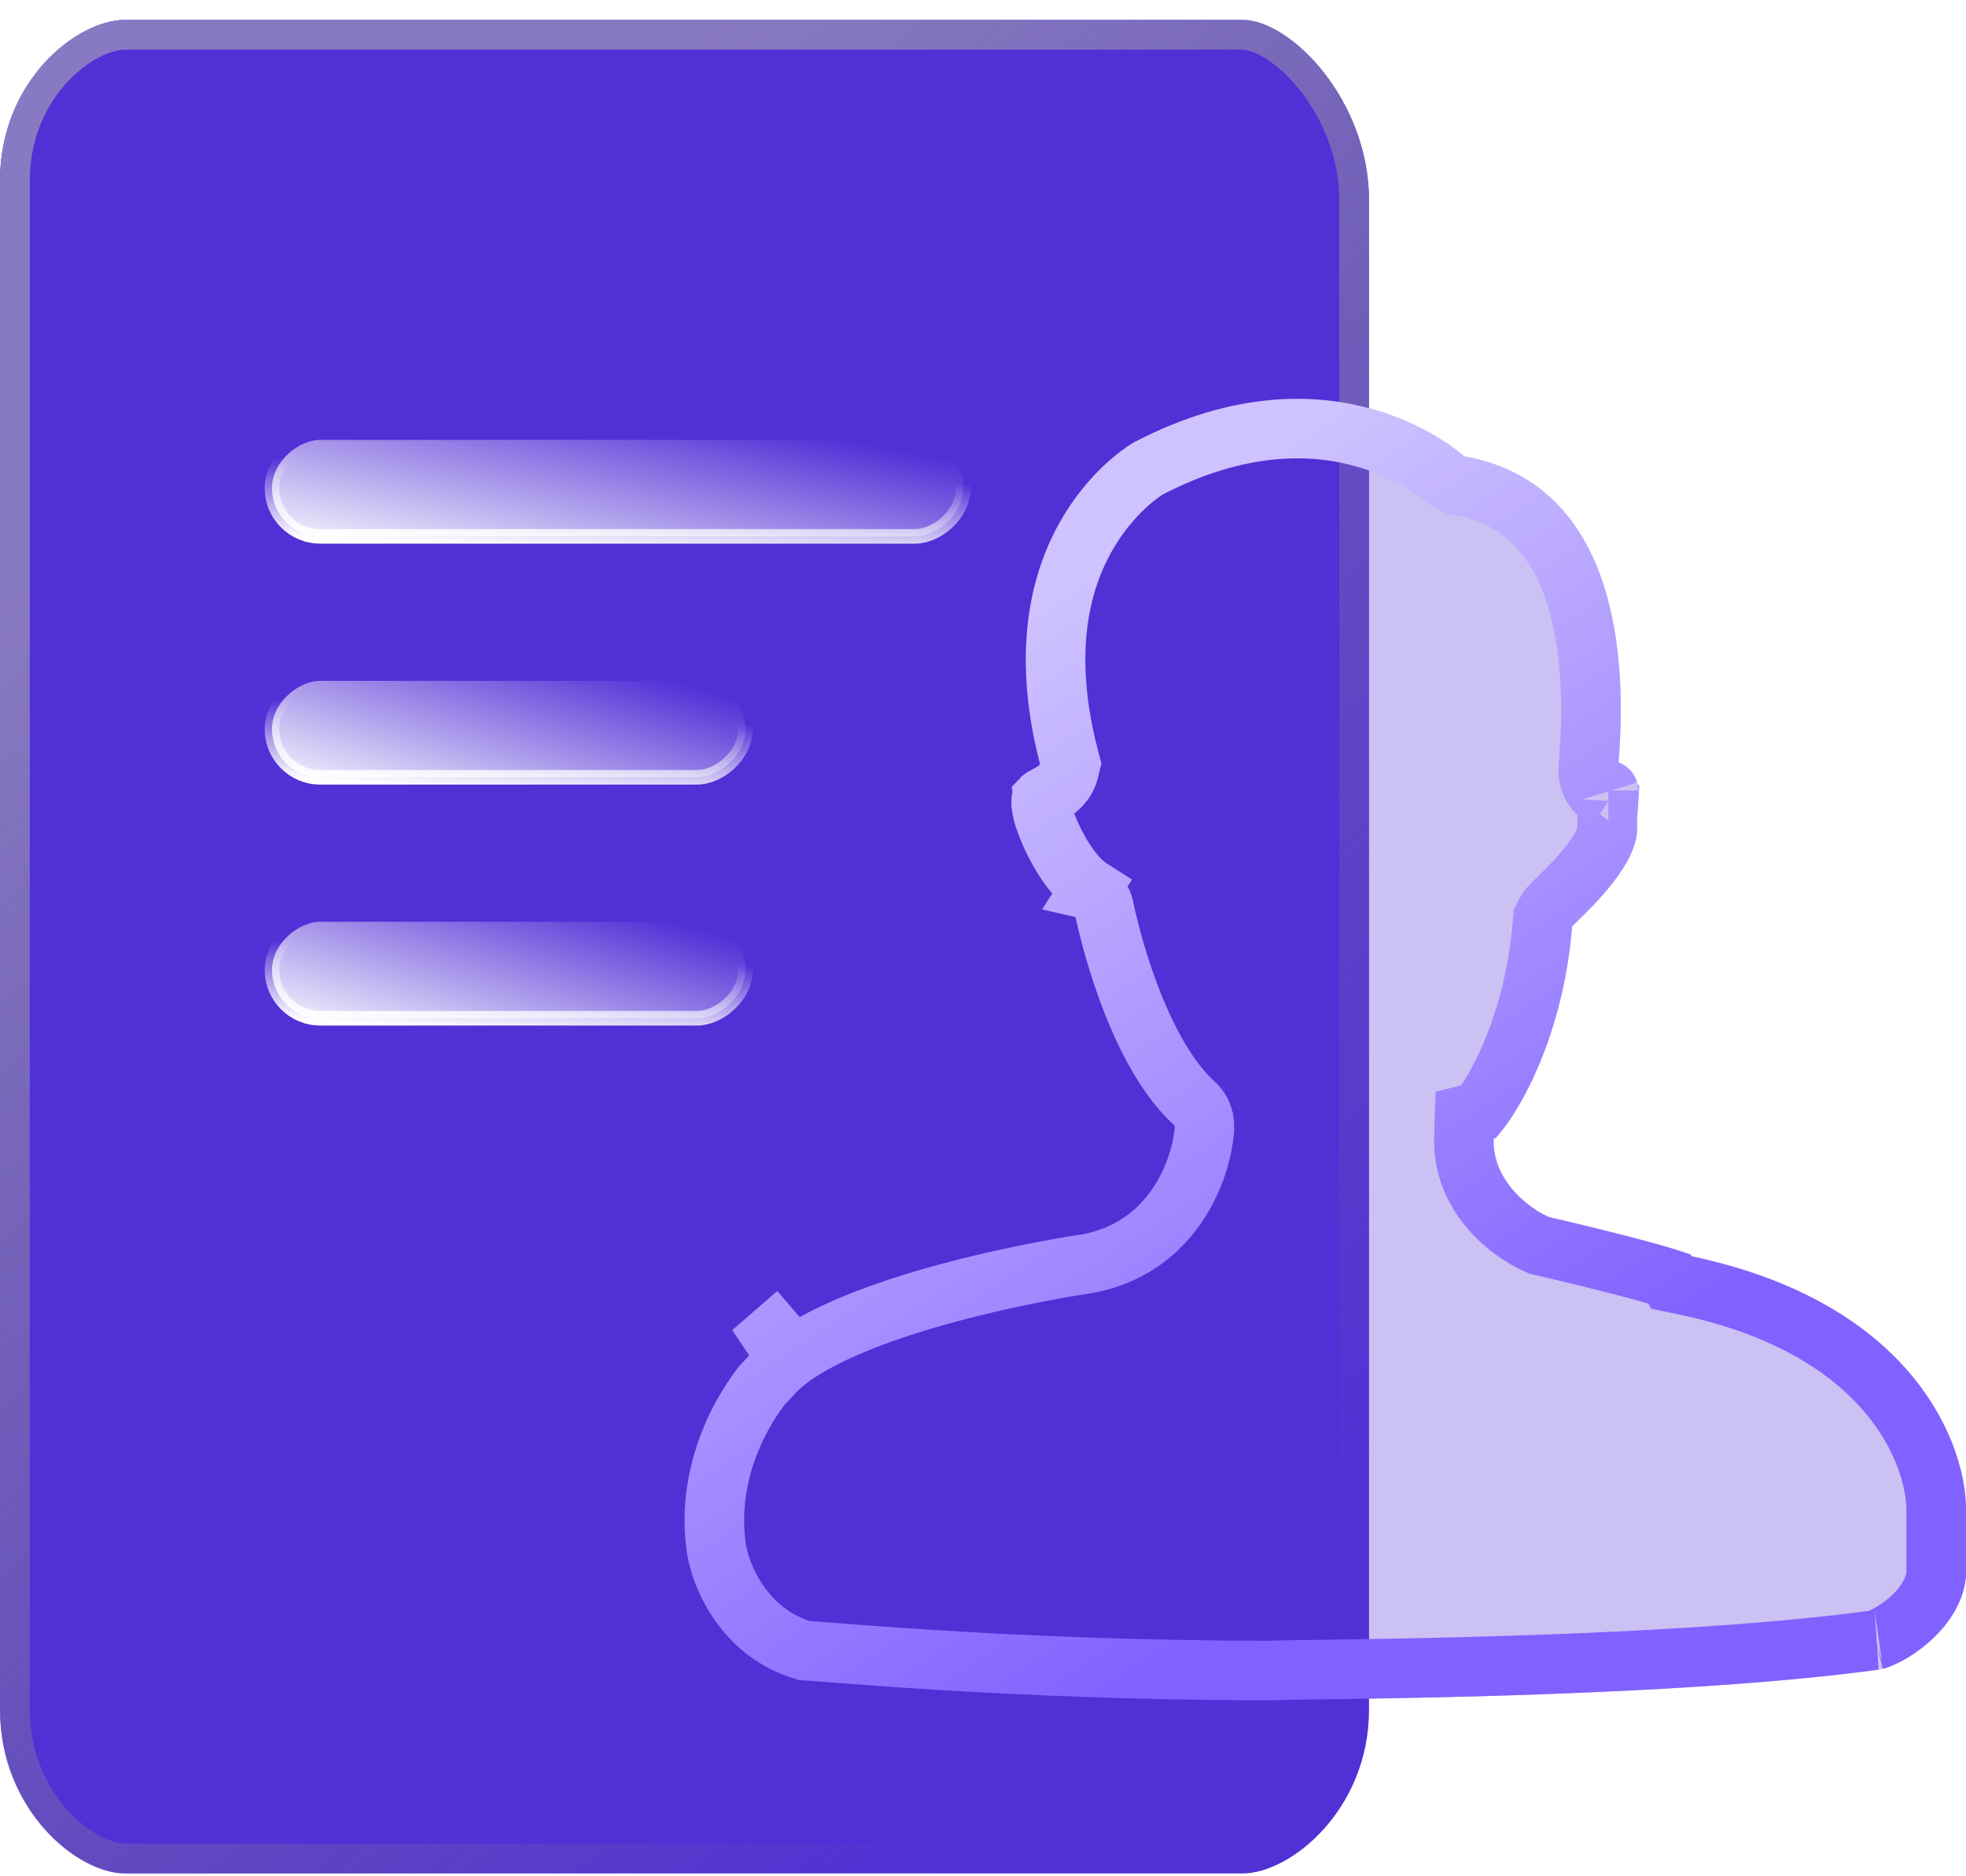
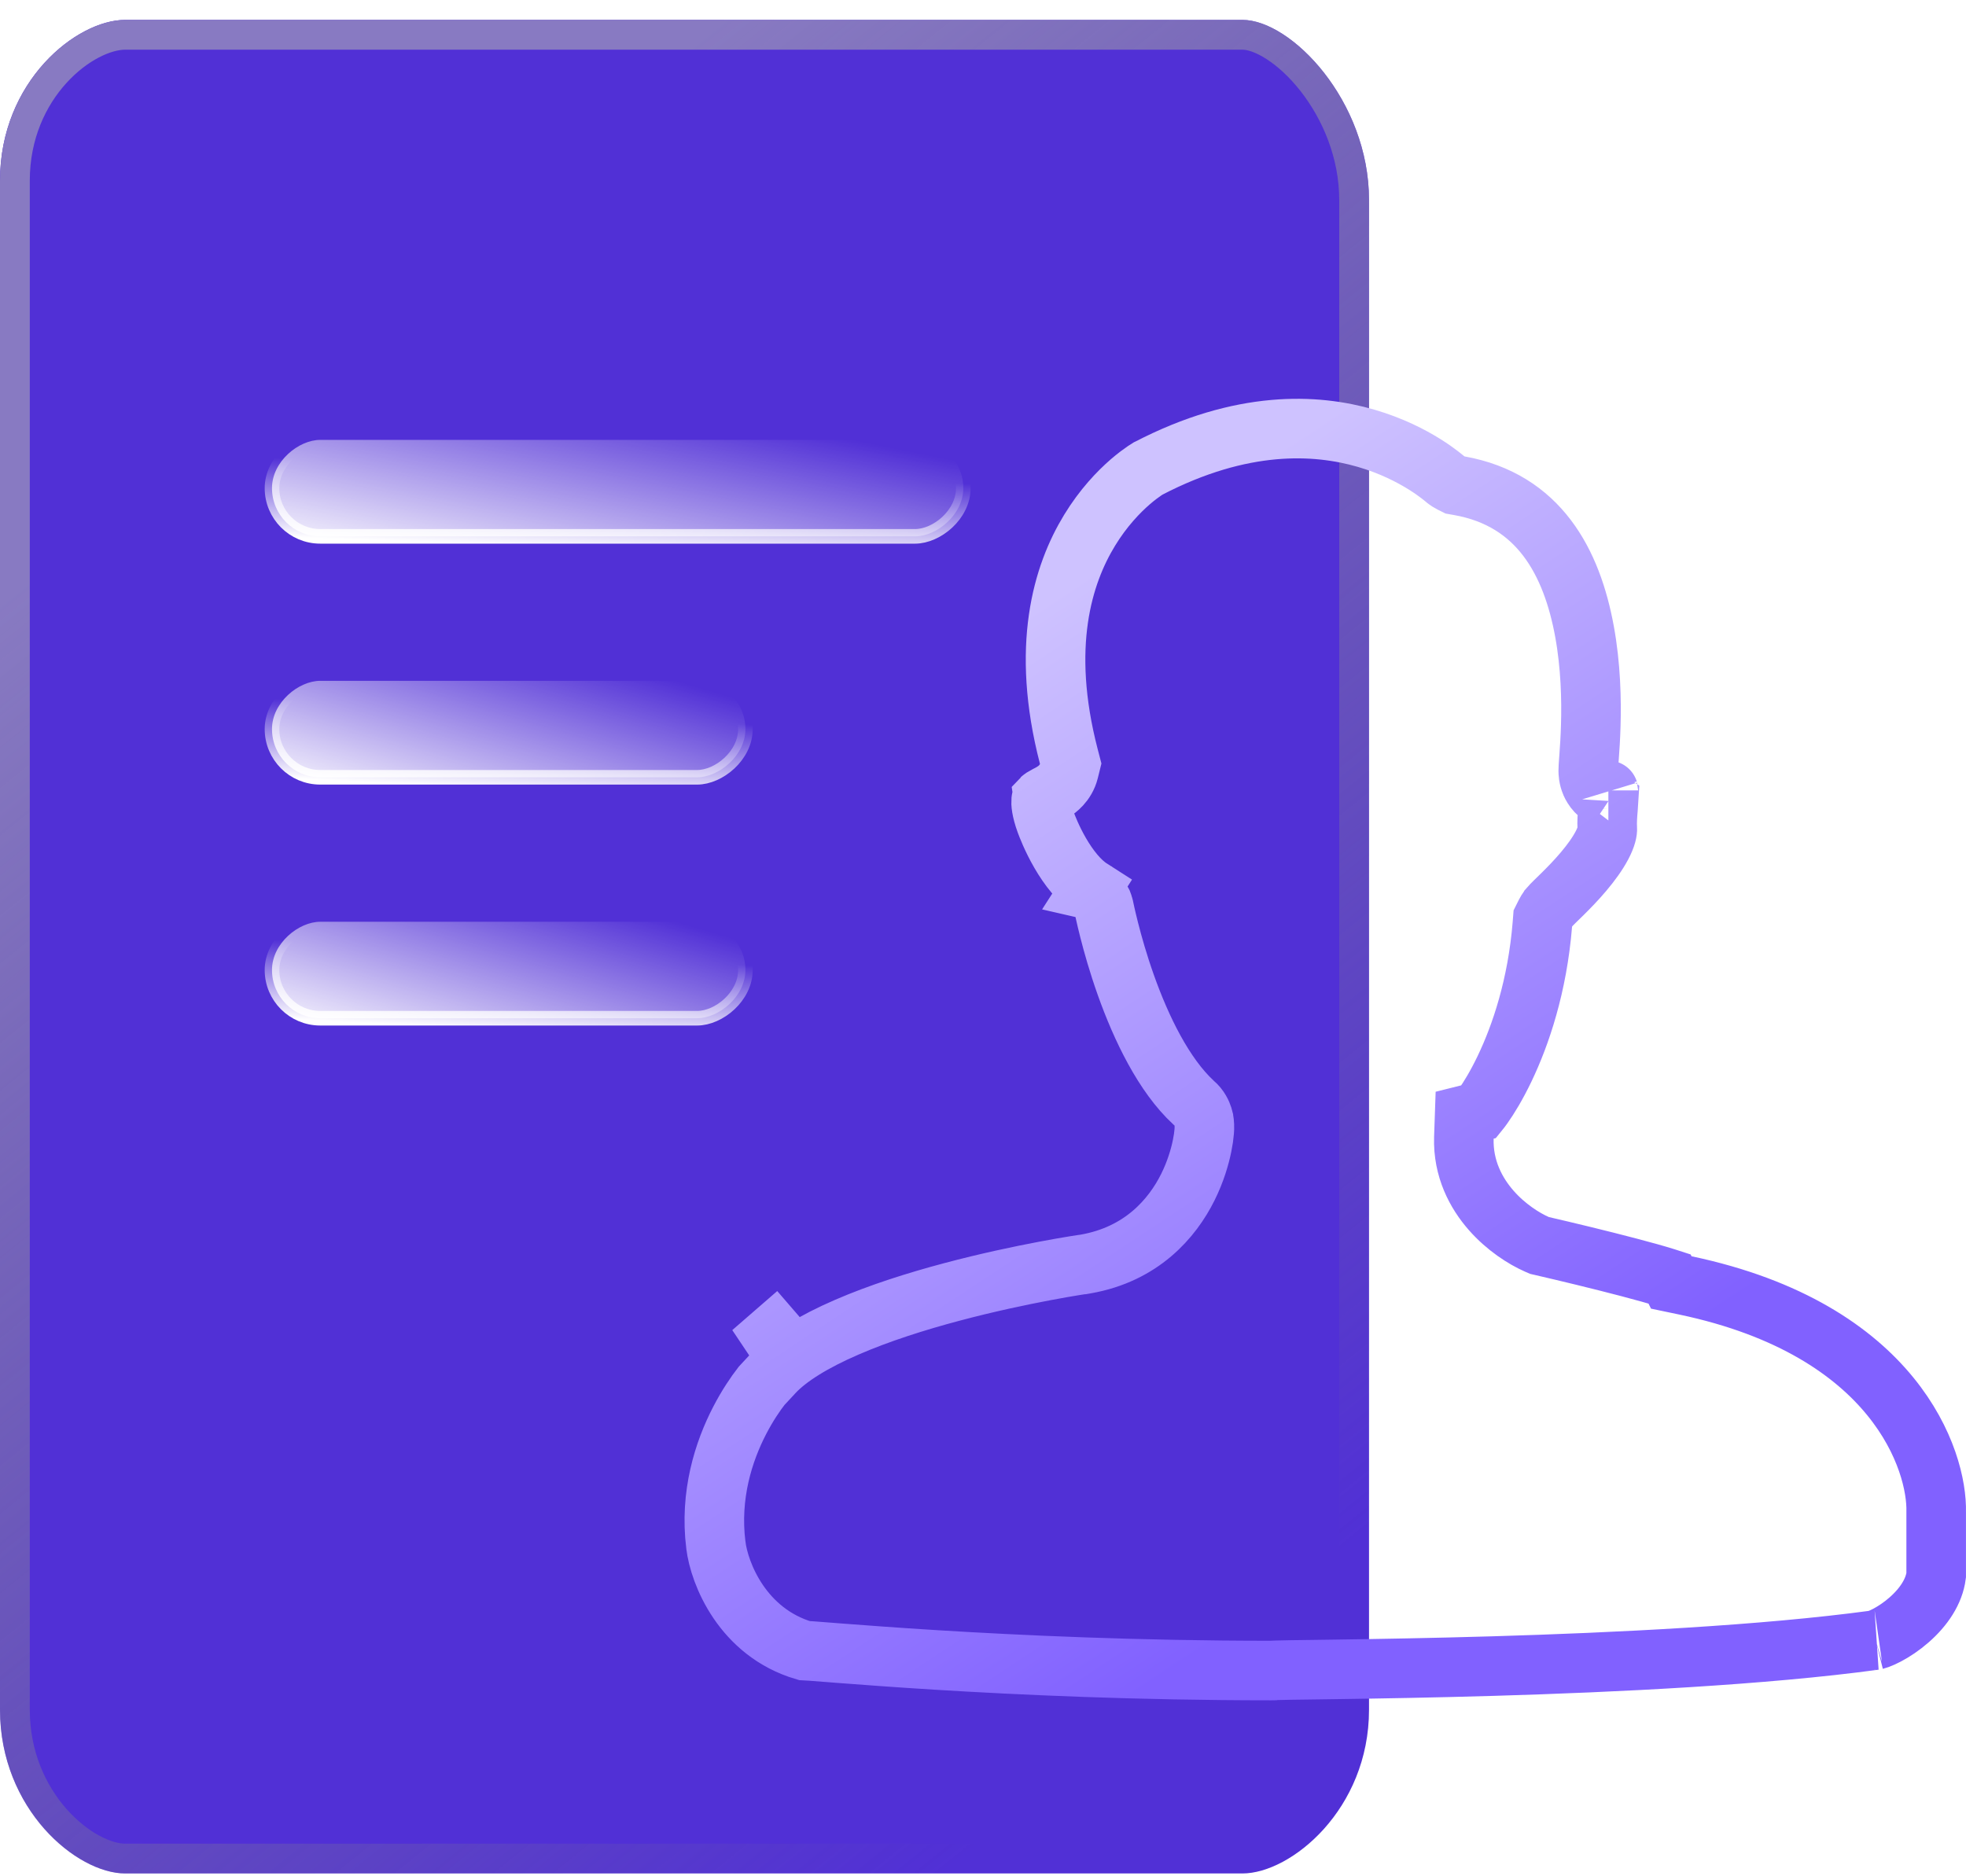
<svg xmlns="http://www.w3.org/2000/svg" width="66" height="63" viewBox="0 0 66 63" fill="none">
  <g filter="url(#filter0_b_3555_4068)">
    <path d="M0 6.066C0 2.726 2.572 0.668 4.203 0.668H41.709C43.34 0.668 45.959 3.376 45.959 6.717V57.407C45.959 60.748 43.34 62.905 41.709 62.905H4.203C2.572 62.905 0 60.748 0 57.407V6.066Z" fill="#5130D6" />
    <path d="M0.5 6.066C0.5 4.53 1.09 3.298 1.86 2.451C2.646 1.586 3.571 1.168 4.203 1.168H41.709C41.987 1.168 42.362 1.287 42.79 1.564C43.212 1.835 43.652 2.238 44.052 2.748C44.853 3.77 45.459 5.176 45.459 6.717V57.407C45.459 58.942 44.858 60.2 44.073 61.075C43.272 61.969 42.334 62.405 41.709 62.405H4.203C3.579 62.405 2.654 61.97 1.864 61.078C1.091 60.204 0.5 58.945 0.5 57.407V6.066Z" stroke="url(#paint0_linear_3555_4068)" />
  </g>
  <g filter="url(#filter1_b_3555_4068)">
-     <path d="M26.868 56.422C24.14 55.704 23.178 53.171 23.039 51.995C22.558 48.121 25.207 45.351 25.239 45.416C27.771 42.689 36.243 41.456 36.276 41.456C39.23 40.937 39.489 37.755 39.424 37.788C37.022 35.613 36.081 30.647 36.081 30.679C34.912 29.93 34.267 28.23 34.166 27.952C33.419 25.907 34.847 25.907 34.912 25.648C32.867 17.76 38.061 14.838 38.093 14.838C44.845 11.332 49.098 15.292 49.163 15.325C55.752 16.493 54.226 25.842 54.324 25.907C55.33 25.745 54.914 27.16 54.956 27.752C55.053 29.148 52.835 30.993 52.776 31.113C52.416 35.54 50.382 38.173 50.143 38.233C50.095 39.669 51.359 40.586 51.998 40.865C53.553 41.224 56.689 41.99 56.784 42.182C64.299 43.761 66.058 48.584 65.999 50.798V52.952C65.819 54.747 63.828 55.96 63.067 56.063C55.489 57.092 43.004 57.032 42.705 57.092C33.674 57.092 26.808 56.362 26.868 56.422Z" fill="#5130D6" fill-opacity="0.3" />
    <path d="M27.232 55.436C27.144 55.43 27.065 55.425 27.003 55.422C24.923 54.809 24.144 52.823 24.032 51.877L24.031 51.872C23.823 50.192 24.291 48.737 24.834 47.689C25.091 47.194 25.359 46.801 25.566 46.534L25.972 46.097C26.463 45.567 27.316 45.045 28.425 44.565C29.514 44.092 30.759 43.697 31.952 43.38C33.141 43.063 34.257 42.829 35.079 42.674C35.489 42.596 35.825 42.539 36.057 42.501C36.173 42.482 36.263 42.468 36.323 42.459C36.331 42.458 36.339 42.457 36.346 42.456H36.363L36.449 42.441C38.322 42.112 39.352 40.916 39.877 39.861C40.136 39.34 40.28 38.843 40.355 38.474C40.393 38.289 40.416 38.124 40.426 37.993C40.431 37.932 40.435 37.854 40.431 37.775L40.431 37.774C40.43 37.747 40.426 37.653 40.397 37.542L40.397 37.54C40.387 37.501 40.342 37.328 40.203 37.157C40.17 37.117 40.124 37.067 40.063 37.017C39.072 36.1 38.313 34.534 37.794 33.071C37.539 32.353 37.355 31.698 37.235 31.224C37.175 30.988 37.131 30.798 37.102 30.669C37.088 30.605 37.077 30.555 37.07 30.521L37.061 30.477C37.06 30.474 37.057 30.46 37.053 30.445C37.053 30.441 37.051 30.433 37.048 30.424C37.047 30.418 37.041 30.396 37.032 30.369C37.027 30.353 37.011 30.312 37.001 30.286C36.977 30.234 36.856 30.047 36.741 29.928C36.694 29.907 36.645 29.891 36.593 29.879L36.62 29.837C36.234 29.59 35.878 29.138 35.589 28.638C35.31 28.156 35.146 27.722 35.105 27.609C34.951 27.186 34.944 26.96 34.953 26.868C34.955 26.846 34.959 26.832 34.961 26.824C34.962 26.82 34.963 26.817 34.963 26.816L34.963 26.816C34.975 26.803 35.005 26.779 35.126 26.716C35.13 26.714 35.135 26.712 35.141 26.708C35.189 26.684 35.294 26.63 35.381 26.573C35.382 26.572 35.384 26.571 35.385 26.57C35.456 26.523 35.777 26.313 35.883 25.89L35.944 25.643L35.88 25.397C34.925 21.71 35.674 19.287 36.578 17.806C37.038 17.051 37.553 16.517 37.949 16.174C38.147 16.004 38.313 15.883 38.423 15.808C38.478 15.771 38.518 15.746 38.539 15.733L38.554 15.726C41.691 14.097 44.176 14.227 45.857 14.715C46.709 14.962 47.374 15.308 47.825 15.59C48.05 15.731 48.221 15.855 48.335 15.943C48.392 15.987 48.435 16.022 48.466 16.047L48.51 16.083C48.516 16.088 48.528 16.098 48.541 16.109C48.548 16.114 48.562 16.124 48.579 16.137L48.579 16.137C48.587 16.143 48.642 16.182 48.715 16.219L48.845 16.284L48.988 16.309C51.668 16.785 52.769 18.88 53.194 21.209C53.404 22.361 53.429 23.496 53.403 24.361C53.391 24.792 53.366 25.15 53.347 25.408C53.345 25.436 53.343 25.463 53.341 25.489C53.334 25.582 53.328 25.668 53.324 25.732C53.322 25.771 53.319 25.828 53.319 25.883C53.319 25.906 53.32 25.965 53.33 26.036C53.335 26.069 53.346 26.143 53.377 26.232L53.378 26.235C53.396 26.287 53.488 26.552 53.769 26.739L54 26.893C53.996 26.958 53.991 27.029 53.984 27.11C53.983 27.127 53.981 27.145 53.98 27.165C53.965 27.34 53.943 27.602 53.958 27.821C53.964 27.905 53.935 28.088 53.779 28.384C53.631 28.666 53.411 28.969 53.161 29.265C52.914 29.558 52.658 29.819 52.453 30.021C52.386 30.088 52.33 30.141 52.28 30.19C52.249 30.22 52.221 30.247 52.192 30.276C52.158 30.308 52.12 30.346 52.088 30.38C52.072 30.396 52.048 30.422 52.023 30.451L52.022 30.453C52.009 30.468 51.939 30.55 51.881 30.665L51.794 30.839L51.779 31.032C51.61 33.11 51.049 34.756 50.512 35.879C50.243 36.441 49.984 36.864 49.789 37.139C49.735 37.216 49.688 37.277 49.649 37.325L49.169 37.445L49.143 38.199C49.109 39.24 49.555 40.066 50.062 40.643C50.559 41.209 51.16 41.59 51.597 41.782L51.682 41.819L51.773 41.84C52.545 42.018 53.707 42.297 54.684 42.554C55.175 42.683 55.606 42.803 55.915 42.9C55.964 42.915 56.007 42.929 56.047 42.942L56.106 43.061L56.579 43.16C63.649 44.647 65.045 49.068 64.999 50.771L64.999 50.784V50.798V52.896C64.93 53.433 64.587 53.955 64.091 54.39C63.844 54.607 63.583 54.78 63.354 54.901C63.24 54.961 63.141 55.005 63.061 55.034C63.022 55.048 62.99 55.058 62.966 55.064C62.942 55.071 62.931 55.072 62.932 55.072C59.2 55.579 54.229 55.821 50.127 55.942C48.081 56.002 46.261 56.032 44.933 56.051C44.653 56.055 44.393 56.059 44.158 56.062C43.837 56.066 43.561 56.07 43.339 56.073C43.146 56.076 42.987 56.079 42.871 56.083C42.813 56.084 42.761 56.086 42.717 56.088L42.714 56.089C42.705 56.089 42.683 56.09 42.653 56.092C38.185 56.091 34.252 55.91 31.439 55.737C30.027 55.65 28.898 55.564 28.124 55.505C28.031 55.497 27.942 55.49 27.858 55.484C27.598 55.464 27.386 55.447 27.232 55.436ZM26.134 44.969C26.095 44.892 26.048 44.822 25.994 44.76L25.239 45.416L26.134 44.969ZM53.994 26.539C53.995 26.539 53.995 26.542 53.997 26.549C53.995 26.543 53.994 26.54 53.994 26.539Z" stroke="url(#paint1_linear_3555_4068)" stroke-width="2" />
  </g>
  <rect x="9.131" y="34.189" width="3.239" height="15.893" rx="1.619" transform="rotate(-90 9.131 34.189)" fill="url(#paint2_linear_3555_4068)" fill-opacity="0.9" stroke="url(#paint3_linear_3555_4068)" stroke-width="0.49" stroke-linecap="round" stroke-linejoin="round" />
  <rect x="9.131" y="26.099" width="3.239" height="15.893" rx="1.619" transform="rotate(-90 9.131 26.099)" fill="url(#paint4_linear_3555_4068)" fill-opacity="0.9" stroke="url(#paint5_linear_3555_4068)" stroke-width="0.49" stroke-linecap="round" stroke-linejoin="round" />
  <rect x="9.131" y="18.009" width="3.239" height="23.208" rx="1.619" transform="rotate(-90 9.131 18.009)" fill="url(#paint6_linear_3555_4068)" fill-opacity="0.9" stroke="url(#paint7_linear_3555_4068)" stroke-width="0.49" stroke-linecap="round" stroke-linejoin="round" />
  <defs>
    <filter id="filter0_b_3555_4068" x="-13" y="-12.332" width="71.959" height="88.238" filterUnits="userSpaceOnUse" color-interpolation-filters="sRGB">
      <feFlood flood-opacity="0" result="BackgroundImageFix" />
      <feGaussianBlur in="BackgroundImageFix" stdDeviation="6.5" />
      <feComposite in2="SourceAlpha" operator="in" result="effect1_backgroundBlur_3555_4068" />
      <feBlend mode="normal" in="SourceGraphic" in2="effect1_backgroundBlur_3555_4068" result="shape" />
    </filter>
    <filter id="filter1_b_3555_4068" x="9.98" y="0.391" width="69.019" height="69.703" filterUnits="userSpaceOnUse" color-interpolation-filters="sRGB">
      <feFlood flood-opacity="0" result="BackgroundImageFix" />
      <feGaussianBlur in="BackgroundImageFix" stdDeviation="6.5" />
      <feComposite in2="SourceAlpha" operator="in" result="effect1_backgroundBlur_3555_4068" />
      <feBlend mode="normal" in="SourceGraphic" in2="effect1_backgroundBlur_3555_4068" result="shape" />
    </filter>
    <linearGradient id="paint0_linear_3555_4068" x1="17.525" y1="6.026" x2="51.336" y2="47.919" gradientUnits="userSpaceOnUse">
      <stop stop-color="#887AC2" />
      <stop offset="0.987" stop-color="#7E7E7E" stop-opacity="0" />
    </linearGradient>
    <linearGradient id="paint1_linear_3555_4068" x1="39.384" y1="17.394" x2="57.422" y2="44.706" gradientUnits="userSpaceOnUse">
      <stop stop-color="#CEC2FF" />
      <stop offset="0.987" stop-color="#8161FF" />
    </linearGradient>
    <linearGradient id="paint2_linear_3555_4068" x1="8.887" y1="36.041" x2="15.293" y2="37.945" gradientUnits="userSpaceOnUse">
      <stop stop-color="white" />
      <stop offset="1" stop-color="white" stop-opacity="0" />
    </linearGradient>
    <linearGradient id="paint3_linear_3555_4068" x1="8.993" y1="36.77" x2="11.633" y2="36.913" gradientUnits="userSpaceOnUse">
      <stop stop-color="white" />
      <stop offset="1" stop-color="white" stop-opacity="0" />
    </linearGradient>
    <linearGradient id="paint4_linear_3555_4068" x1="8.887" y1="27.951" x2="15.293" y2="29.855" gradientUnits="userSpaceOnUse">
      <stop stop-color="white" />
      <stop offset="1" stop-color="white" stop-opacity="0" />
    </linearGradient>
    <linearGradient id="paint5_linear_3555_4068" x1="8.993" y1="28.68" x2="11.633" y2="28.824" gradientUnits="userSpaceOnUse">
      <stop stop-color="white" />
      <stop offset="1" stop-color="white" stop-opacity="0" />
    </linearGradient>
    <linearGradient id="paint6_linear_3555_4068" x1="8.887" y1="20.578" x2="15.577" y2="21.953" gradientUnits="userSpaceOnUse">
      <stop stop-color="white" />
      <stop offset="1" stop-color="white" stop-opacity="0" />
    </linearGradient>
    <linearGradient id="paint7_linear_3555_4068" x1="8.993" y1="21.634" x2="11.637" y2="21.733" gradientUnits="userSpaceOnUse">
      <stop stop-color="white" />
      <stop offset="1" stop-color="white" stop-opacity="0" />
    </linearGradient>
  </defs>
</svg>